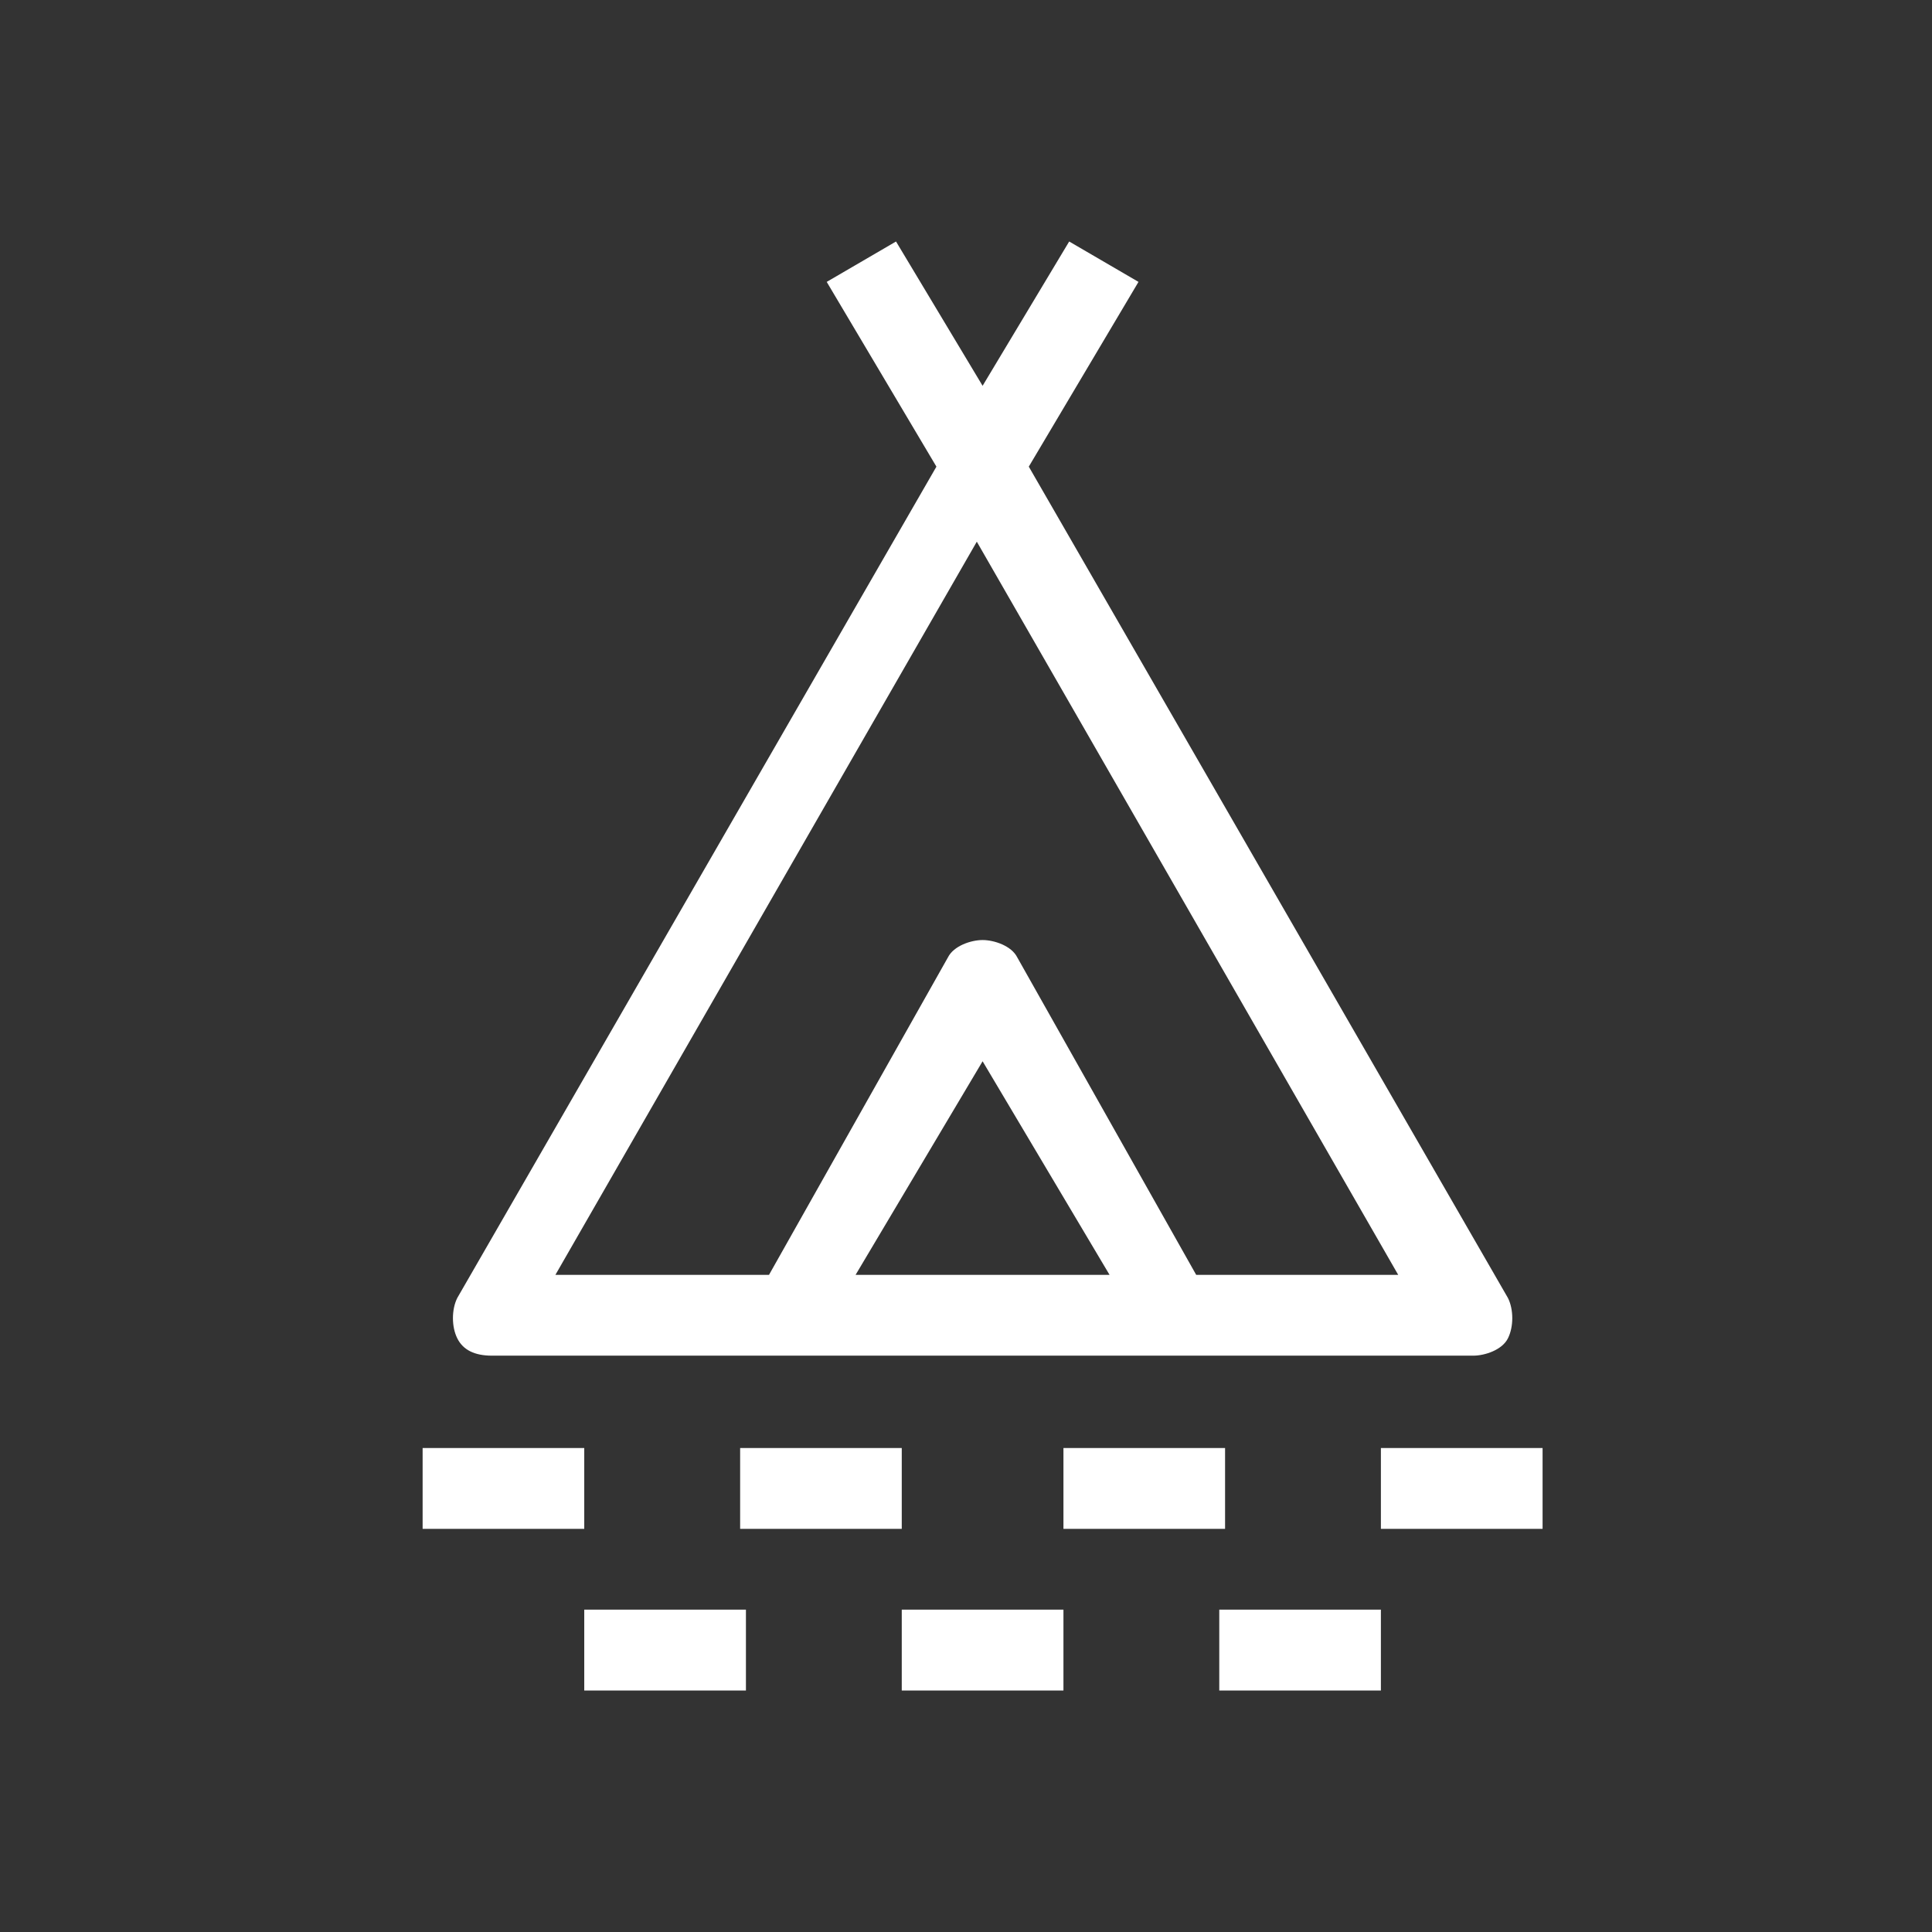
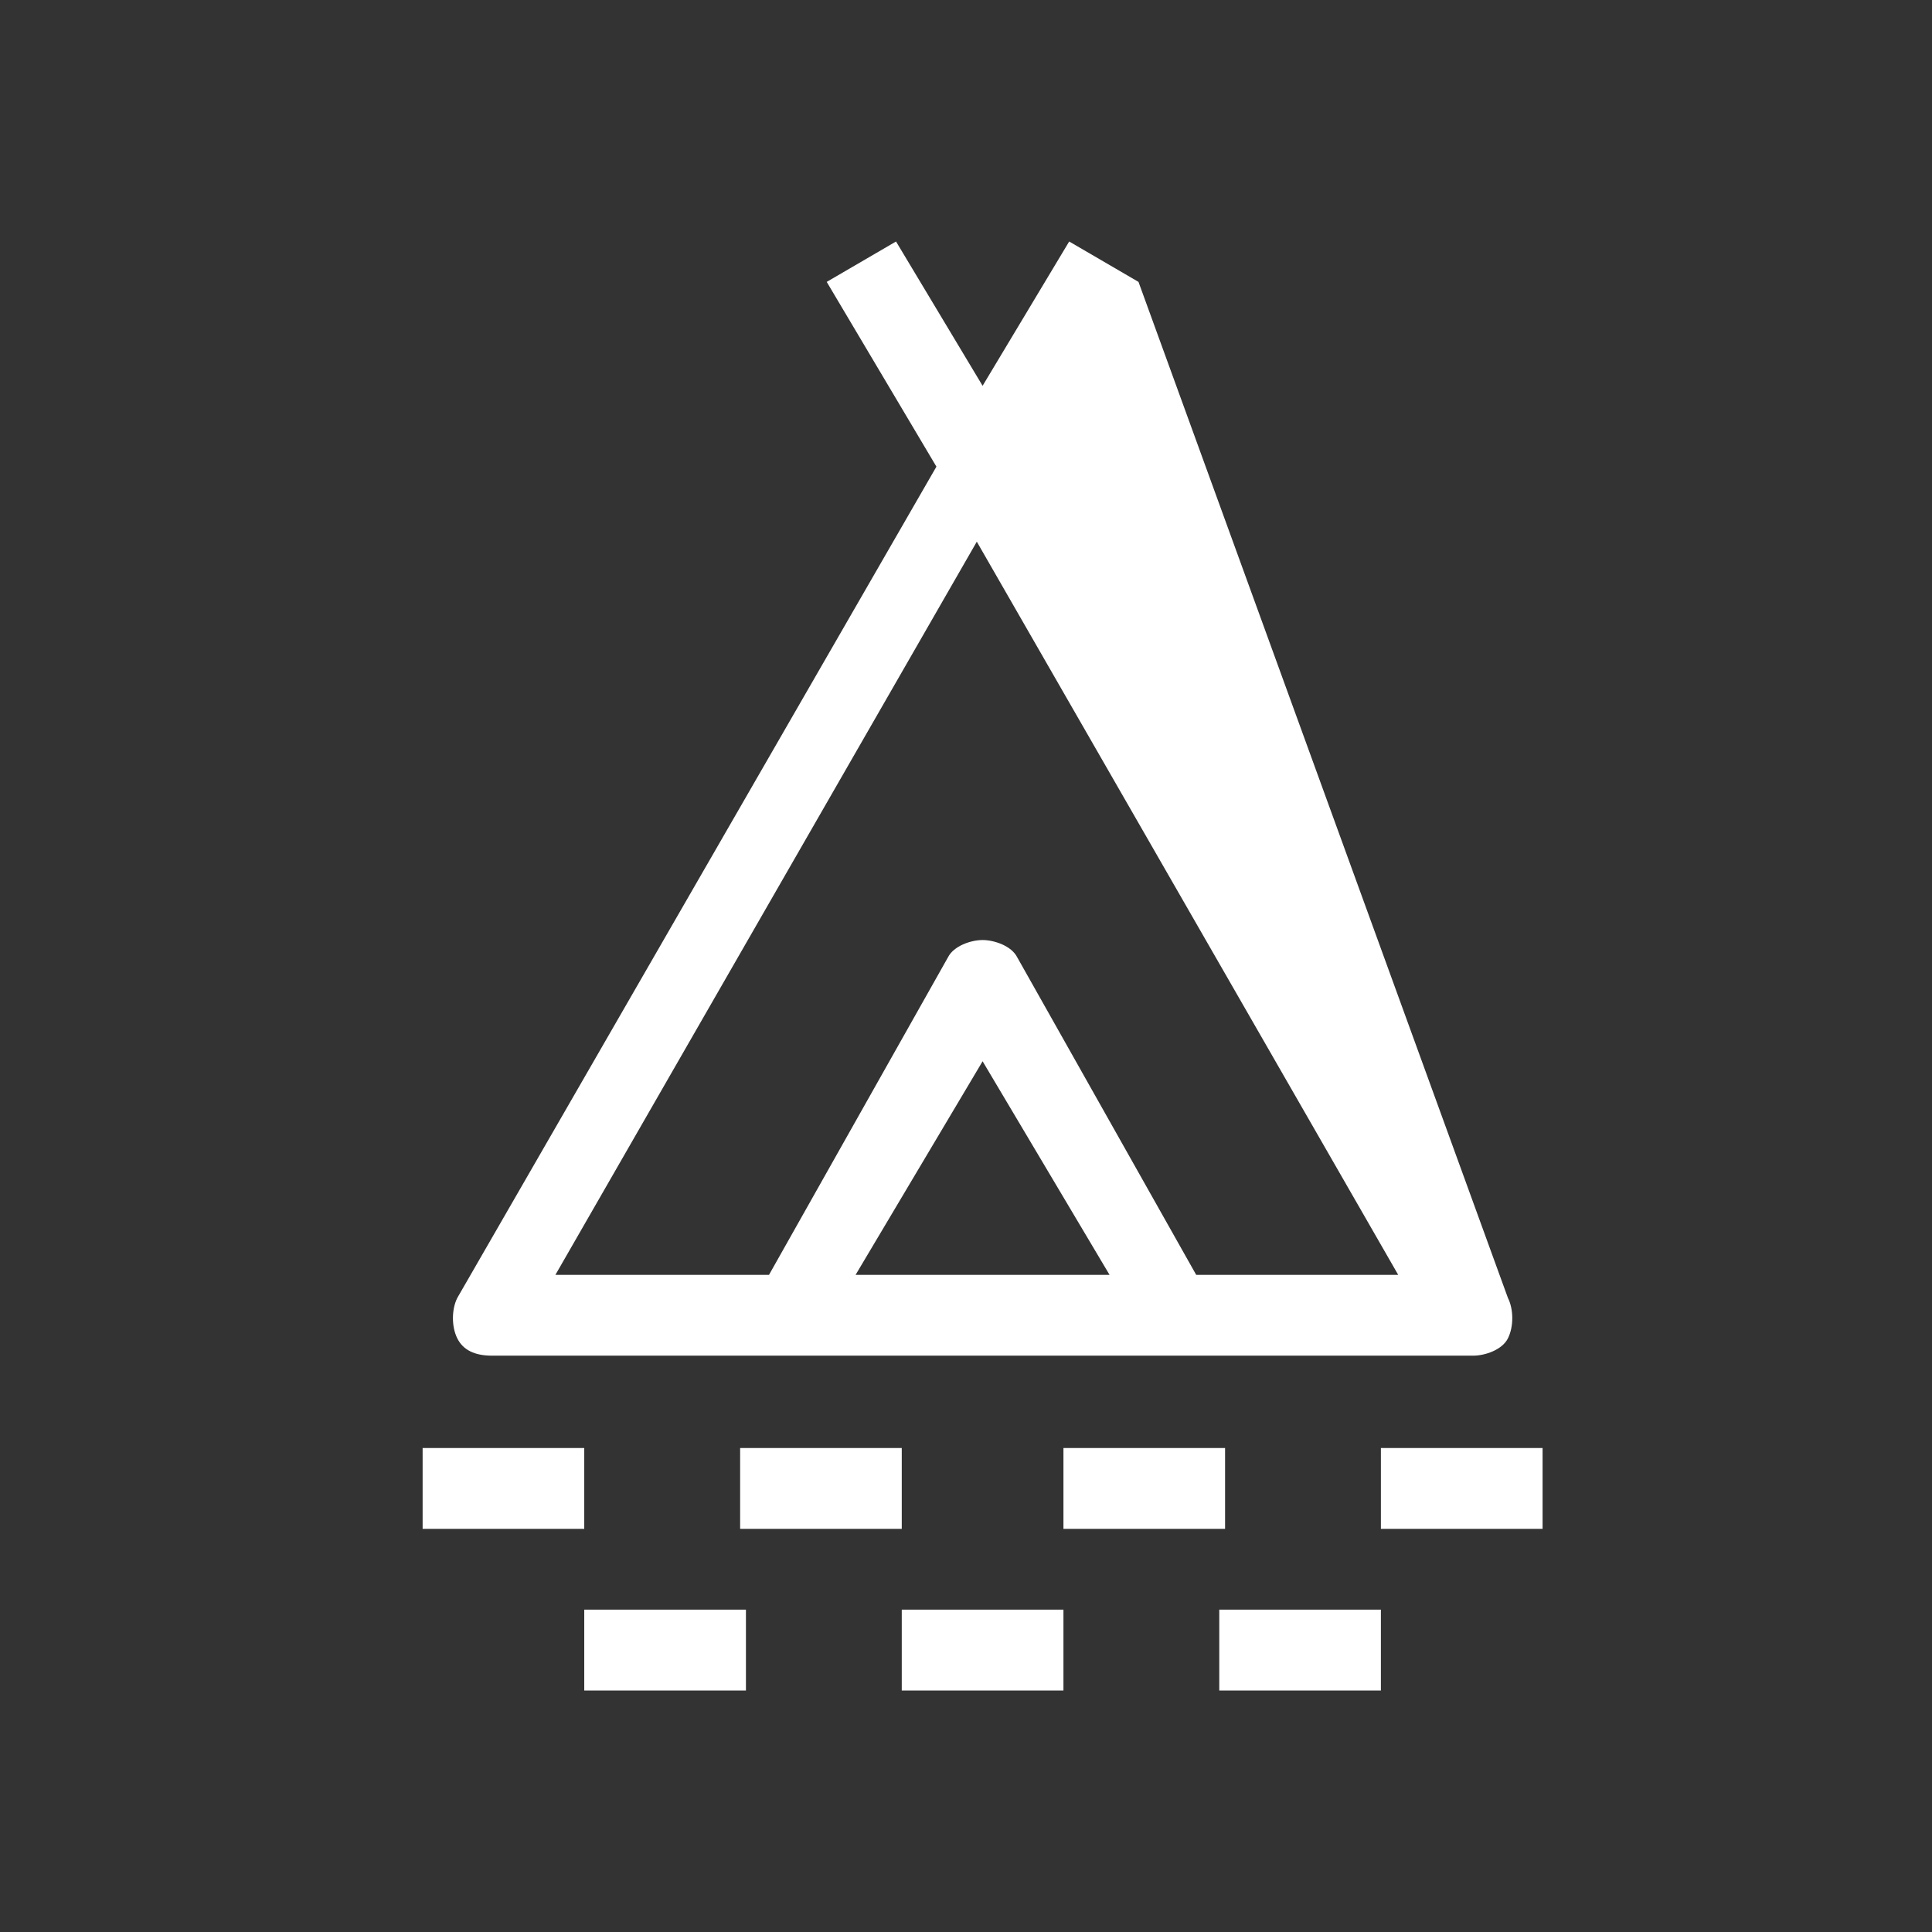
<svg xmlns="http://www.w3.org/2000/svg" width="32" height="32" viewBox="0 0 32 32" fill="none">
  <rect x="0" y="0" width="32" height="32" fill="#333333" stroke="none" />
-   <path d="M8.147 22.454H24.402C24.594 22.454 24.881 22.359 24.976 22.167C25.072 21.976 25.072 21.689 24.976 21.498L17.04 7.729L18.857 4.669L17.709 4L16.275 6.39L14.841 4L13.693 4.669L15.51 7.729L7.574 21.498C7.478 21.689 7.478 21.976 7.574 22.167C7.669 22.359 7.861 22.454 8.147 22.454ZM14.171 21.116L16.275 17.578L18.378 21.116H14.171ZM19.813 21.116L16.849 15.857C16.753 15.665 16.466 15.57 16.275 15.57C16.084 15.57 15.797 15.665 15.701 15.857L12.737 21.116H9.199L16.179 8.972L23.159 21.116H19.813ZM17.614 23.984H20.291V25.323H17.614V23.984ZM22.872 23.984H25.55V25.323H22.872V23.984ZM7 23.984H9.677V25.323H7V23.984ZM12.259 23.984H14.936V25.323H12.259V23.984ZM9.677 26.661H12.355V28H9.677V26.661ZM14.936 26.661H17.614V28H14.936V26.661ZM20.195 26.661H22.872V28H20.195V26.661Z" fill="white" />
+   <path d="M8.147 22.454H24.402C24.594 22.454 24.881 22.359 24.976 22.167C25.072 21.976 25.072 21.689 24.976 21.498L18.857 4.669L17.709 4L16.275 6.39L14.841 4L13.693 4.669L15.51 7.729L7.574 21.498C7.478 21.689 7.478 21.976 7.574 22.167C7.669 22.359 7.861 22.454 8.147 22.454ZM14.171 21.116L16.275 17.578L18.378 21.116H14.171ZM19.813 21.116L16.849 15.857C16.753 15.665 16.466 15.57 16.275 15.57C16.084 15.57 15.797 15.665 15.701 15.857L12.737 21.116H9.199L16.179 8.972L23.159 21.116H19.813ZM17.614 23.984H20.291V25.323H17.614V23.984ZM22.872 23.984H25.55V25.323H22.872V23.984ZM7 23.984H9.677V25.323H7V23.984ZM12.259 23.984H14.936V25.323H12.259V23.984ZM9.677 26.661H12.355V28H9.677V26.661ZM14.936 26.661H17.614V28H14.936V26.661ZM20.195 26.661H22.872V28H20.195V26.661Z" fill="white" />
</svg>